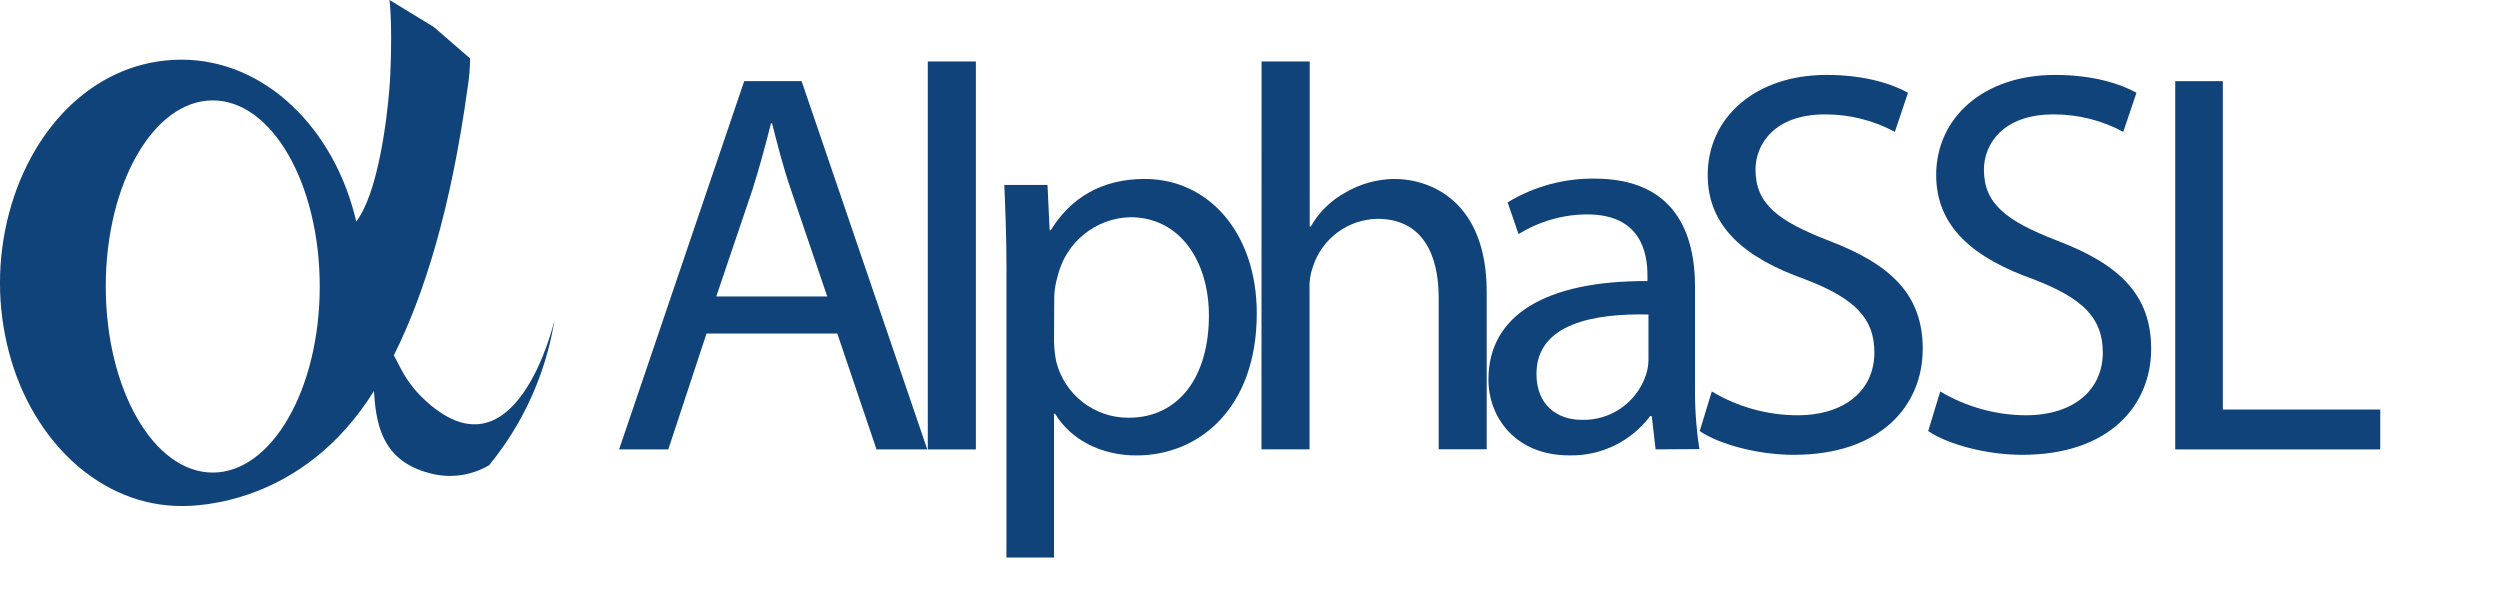
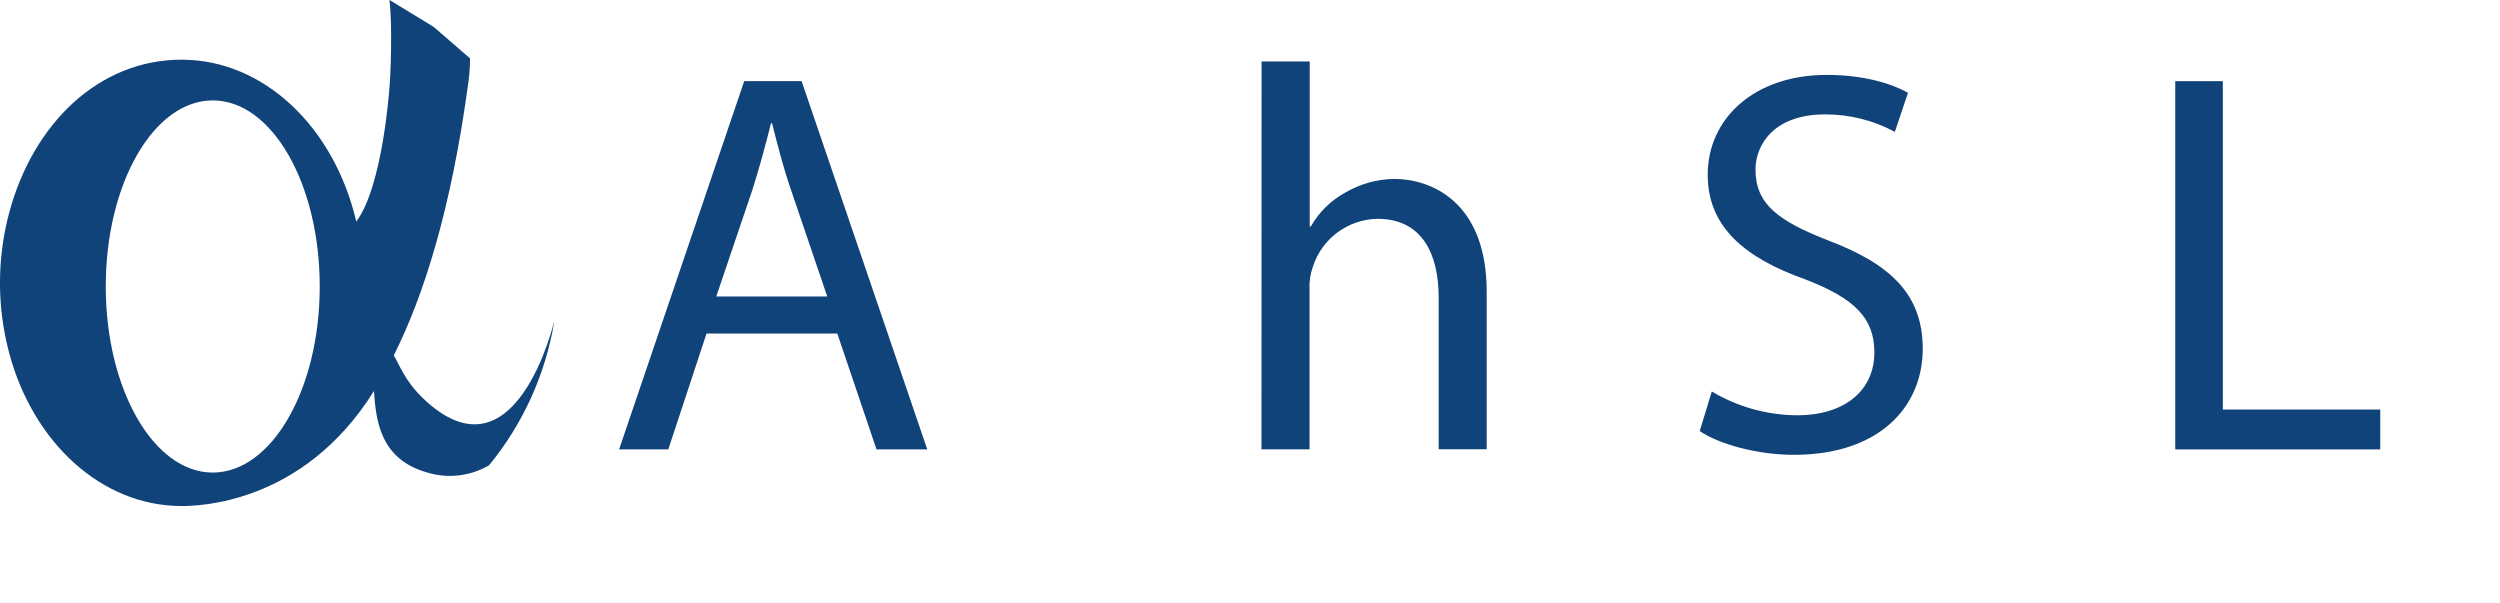
<svg xmlns="http://www.w3.org/2000/svg" id="Layer_1" data-name="Layer 1" viewBox="0 0 448.19 108.09">
  <path d="M99.33,57.8v-.11s-6.96,29.61-23.54,13.67c-3.29-3.2-4.17-5.96-5.19-7.65,5.44-10.86,10.24-26.24,13.24-48.05.28-1.72.42-3.45.43-5.19l-6.53-5.65-7.92-4.83c.59,4.77.16,14.27,0,15.67h0s-1.18,17.72-5.95,24.06c-3.89-16.75-16.43-29.02-31.32-29.02S5.9,22.22,1.64,38.16c-2.19,8.23-2.19,16.88,0,25.11,4.26,15.99,16.52,27.45,30.91,27.45,2.66,0,21.73-.16,34.49-20.62.35,5.05,1,12.15,9.42,14.57,3.75,1.19,7.83.73,11.22-1.26,6.05-7.38,10.07-16.2,11.66-25.61ZM38.14,84.72c-10.58,0-19.18-14.92-19.18-33.36s8.58-33.36,19.18-33.36,19.18,14.92,19.18,33.36-8.61,33.36-19.18,33.36Z" style="fill: #10437a; stroke-width: 0px;" />
  <path d="M126.66,59.8l-6.85,20.77h-8.82l22.43-66.02h10.29l22.53,66.02h-9.1l-7.03-20.77h-23.45ZM148.3,53.14l-6.46-19c-1.47-4.26-2.45-8.23-3.43-12.04h-.19c-.98,3.91-2.06,7.93-3.34,11.95l-6.47,19.1h19.89Z" style="fill: #10437a; stroke-width: 0px;" />
-   <path d="M166.33,11.02h8.62v69.55h-8.62V11.02Z" style="fill: #10437a; stroke-width: 0px;" />
-   <path d="M180.44,48.64c0-6.07-.2-10.98-.39-15.48h7.74l.39,8.13h.19c3.53-5.78,9.11-9.21,16.85-9.21,11.47,0,20.09,9.7,20.09,24.1,0,17.05-10.39,25.47-21.56,25.47-6.27,0-11.72-2.74-14.59-7.46h-.2v25.76h-8.53v-51.3ZM188.96,61.27c.03,1.19.16,2.37.39,3.53,1.48,5.95,6.84,10.12,12.97,10.09,9.11,0,14.41-7.46,14.41-18.32,0-9.5-5-17.63-14.11-17.63-6.26.17-11.62,4.55-13.03,10.66-.34,1.14-.54,2.32-.59,3.52l-.04,8.15Z" style="fill: #10437a; stroke-width: 0px;" />
  <path d="M226.18,11.02h8.62v29.58h.2c1.45-2.56,3.59-4.66,6.17-6.07,2.67-1.57,5.71-2.42,8.81-2.45,6.39,0,16.55,3.92,16.55,20.25v28.21h-8.61v-27.2c0-7.64-2.85-14.11-10.98-14.11-5.31.1-9.97,3.56-11.58,8.62-.47,1.32-.67,2.72-.59,4.11v28.6h-8.62l.02-69.55Z" style="fill: #10437a; stroke-width: 0px;" />
-   <path d="M296.81,80.57l-.69-5.98h-.29c-3.41,4.55-8.81,7.18-14.5,7.05-9.59,0-14.49-6.76-14.49-13.61,0-11.47,10.19-17.73,28.51-17.64v-.98c0-3.92-1.07-10.97-10.77-10.97-4.36,0-8.63,1.23-12.34,3.53l-1.96-5.69c4.69-2.85,10.08-4.32,15.57-4.26,14.5,0,18.03,9.9,18.03,19.4v17.73c-.06,3.8.2,7.6.78,11.36l-7.83.05ZM295.53,56.38c-9.4-.2-20.08,1.47-20.08,10.66,0,5.58,3.72,8.23,8.13,8.23,5.14.14,9.78-3.07,11.46-7.93.31-.88.47-1.81.49-2.74v-8.22Z" style="fill: #10437a; stroke-width: 0px;" />
  <path d="M306.9,70.19c4.62,2.76,9.9,4.23,15.28,4.26,8.72,0,13.85-4.6,13.85-11.26,0-6.17-3.53-9.7-12.45-13.13-10.77-3.82-17.43-9.4-17.43-18.7,0-10.28,8.53-17.93,21.31-17.93,6.76,0,11.66,1.57,14.6,3.2l-2.36,7.01c-3.85-2.08-8.17-3.15-12.54-3.13-9.01,0-12.44,5.33-12.44,9.89,0,6.17,4.02,9.21,13.13,12.74,11.17,4.26,16.85,9.7,16.85,19.4,0,10.19-7.55,19-23.12,19-6.39,0-13.33-1.86-16.86-4.26l2.16-7.08Z" style="fill: #10437a; stroke-width: 0px;" />
-   <path d="M347.85,70.19c4.63,2.75,9.9,4.22,15.28,4.26,8.72,0,13.85-4.6,13.85-11.26,0-6.17-3.53-9.7-12.44-13.13-10.77-3.82-17.43-9.4-17.43-18.7,0-10.28,8.53-17.93,21.31-17.93,6.77,0,11.66,1.57,14.6,3.2l-2.37,7.01c-3.85-2.08-8.16-3.15-12.53-3.13-9.02,0-12.45,5.33-12.45,9.89,0,6.17,4.02,9.21,13.13,12.74,11.17,4.26,16.85,9.7,16.85,19.4,0,10.19-7.55,19-23.12,19-6.39,0-13.32-1.86-16.85-4.26l2.15-7.08Z" style="fill: #10437a; stroke-width: 0px;" />
  <path d="M389.97,14.55h8.53v58.87h28.22v7.15h-36.75V14.55Z" style="fill: #10437a; stroke-width: 0px;" />
</svg>